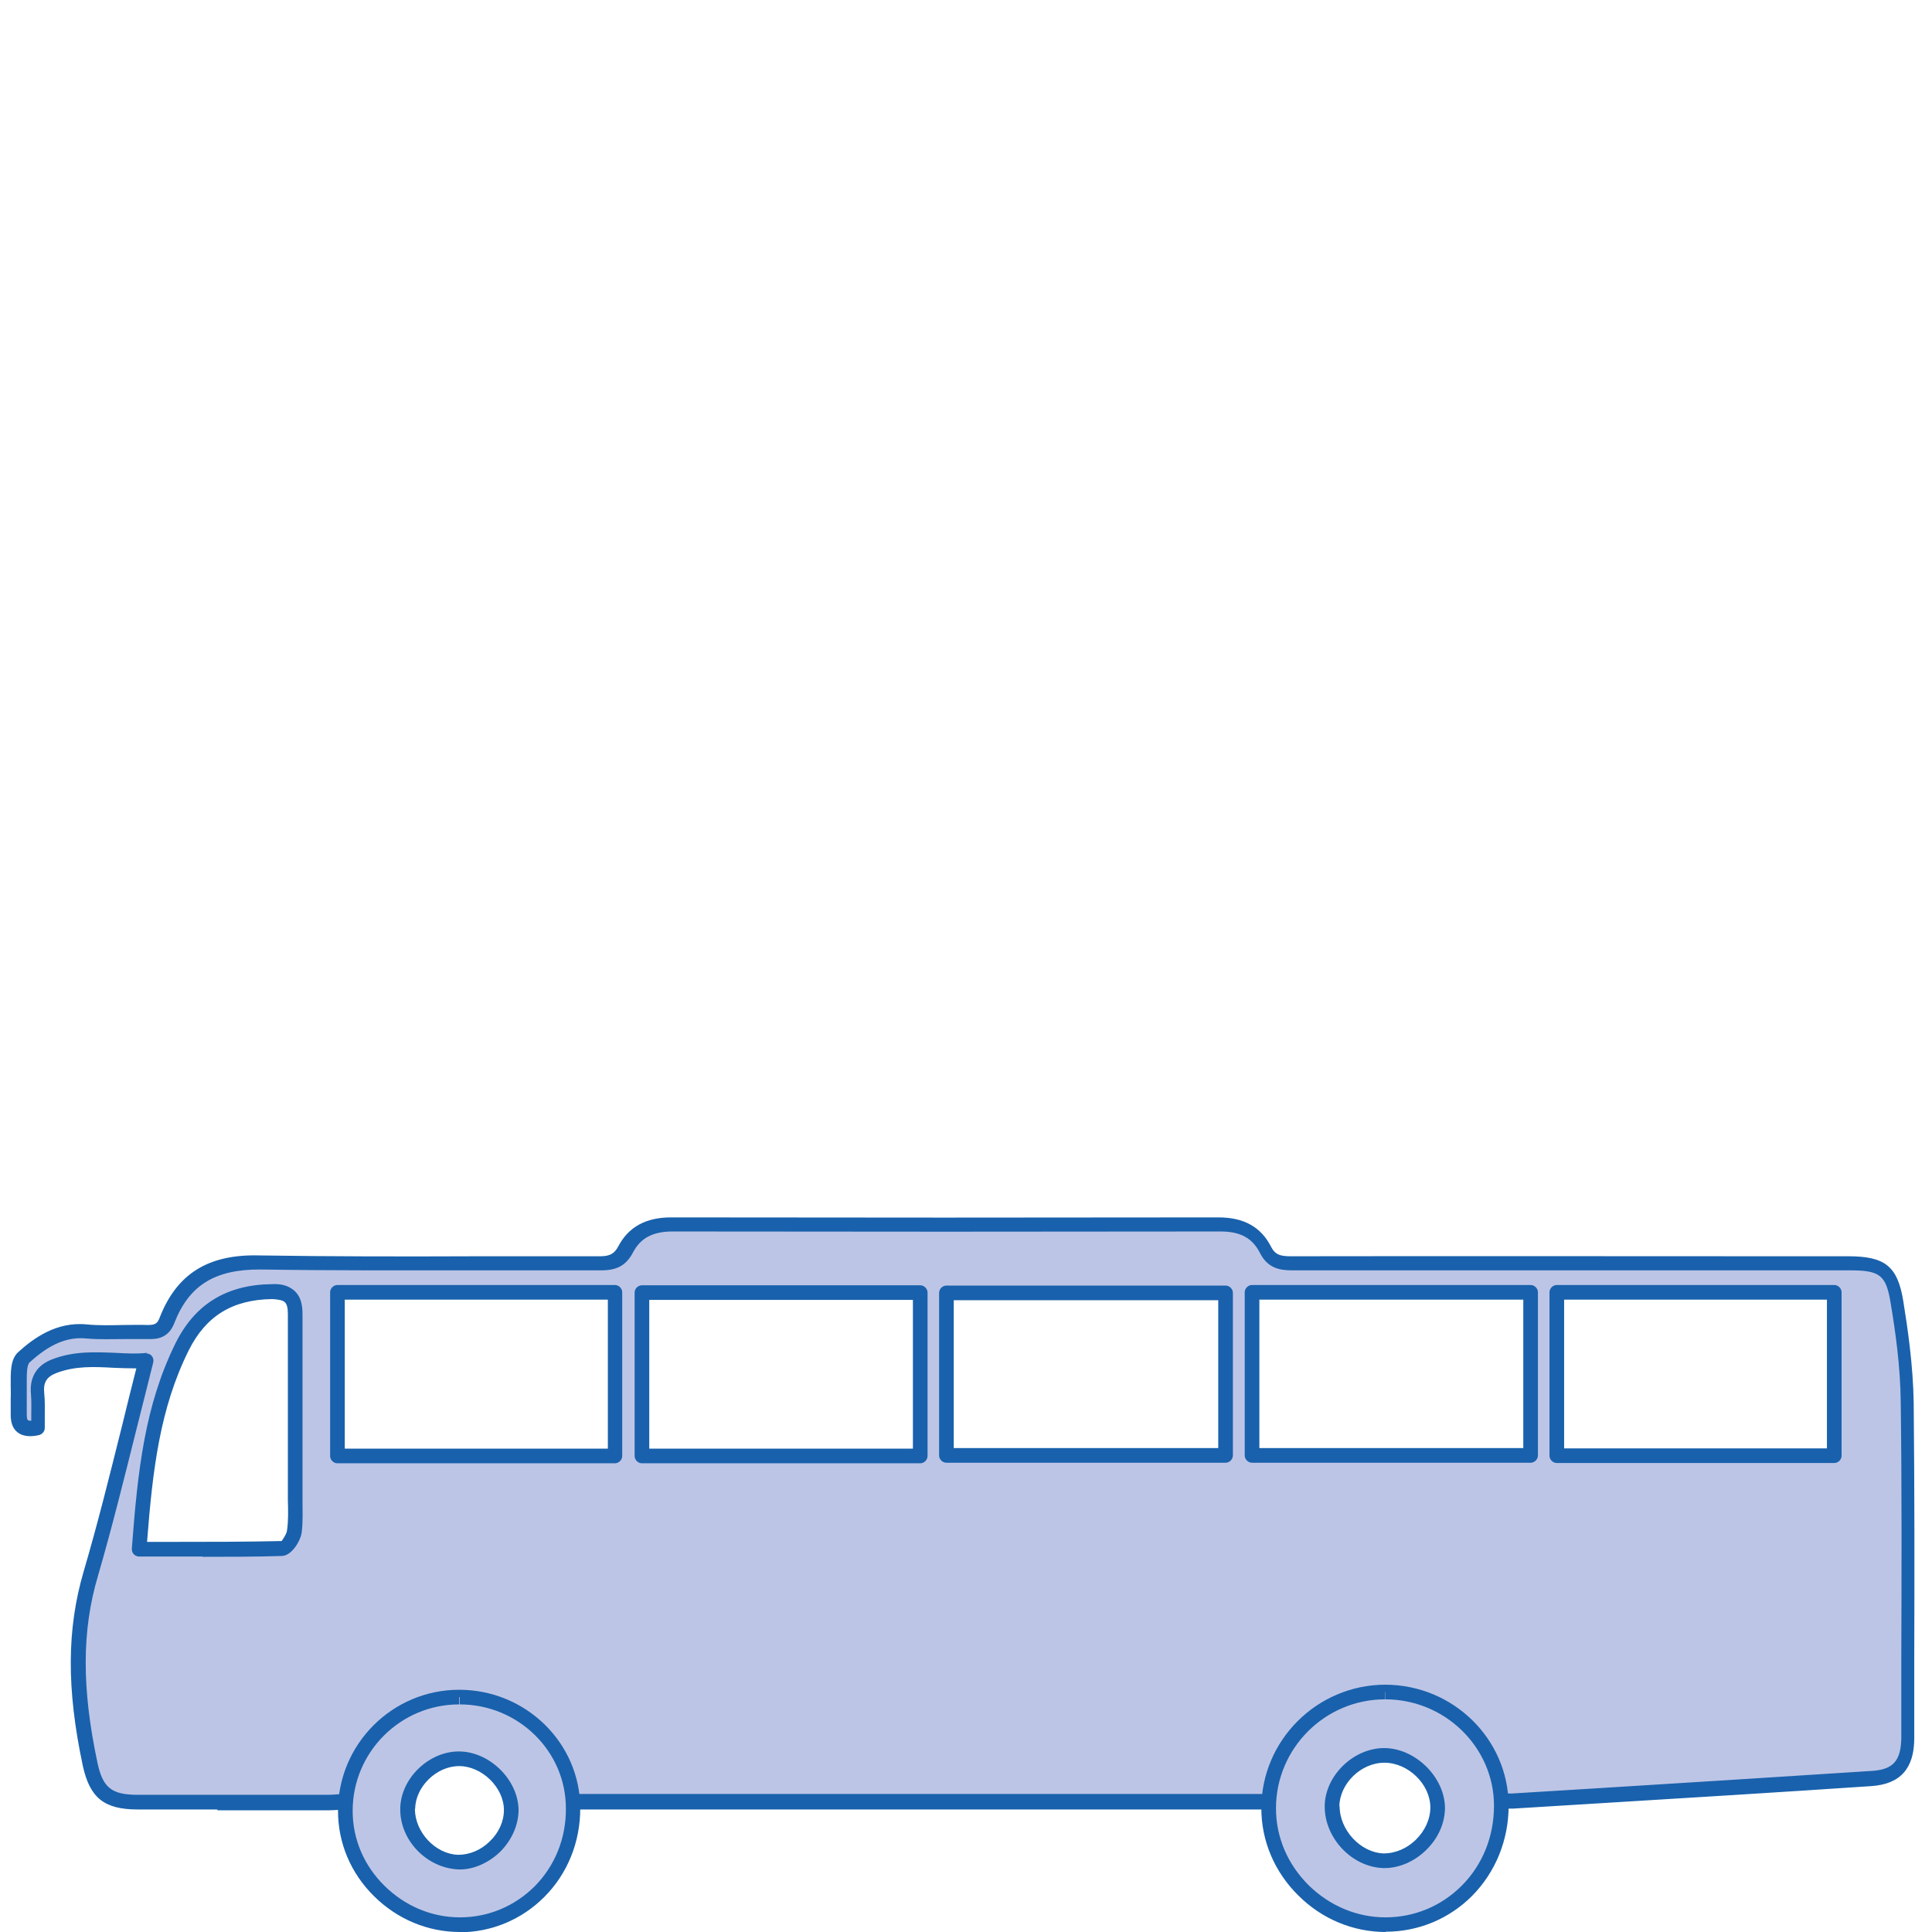
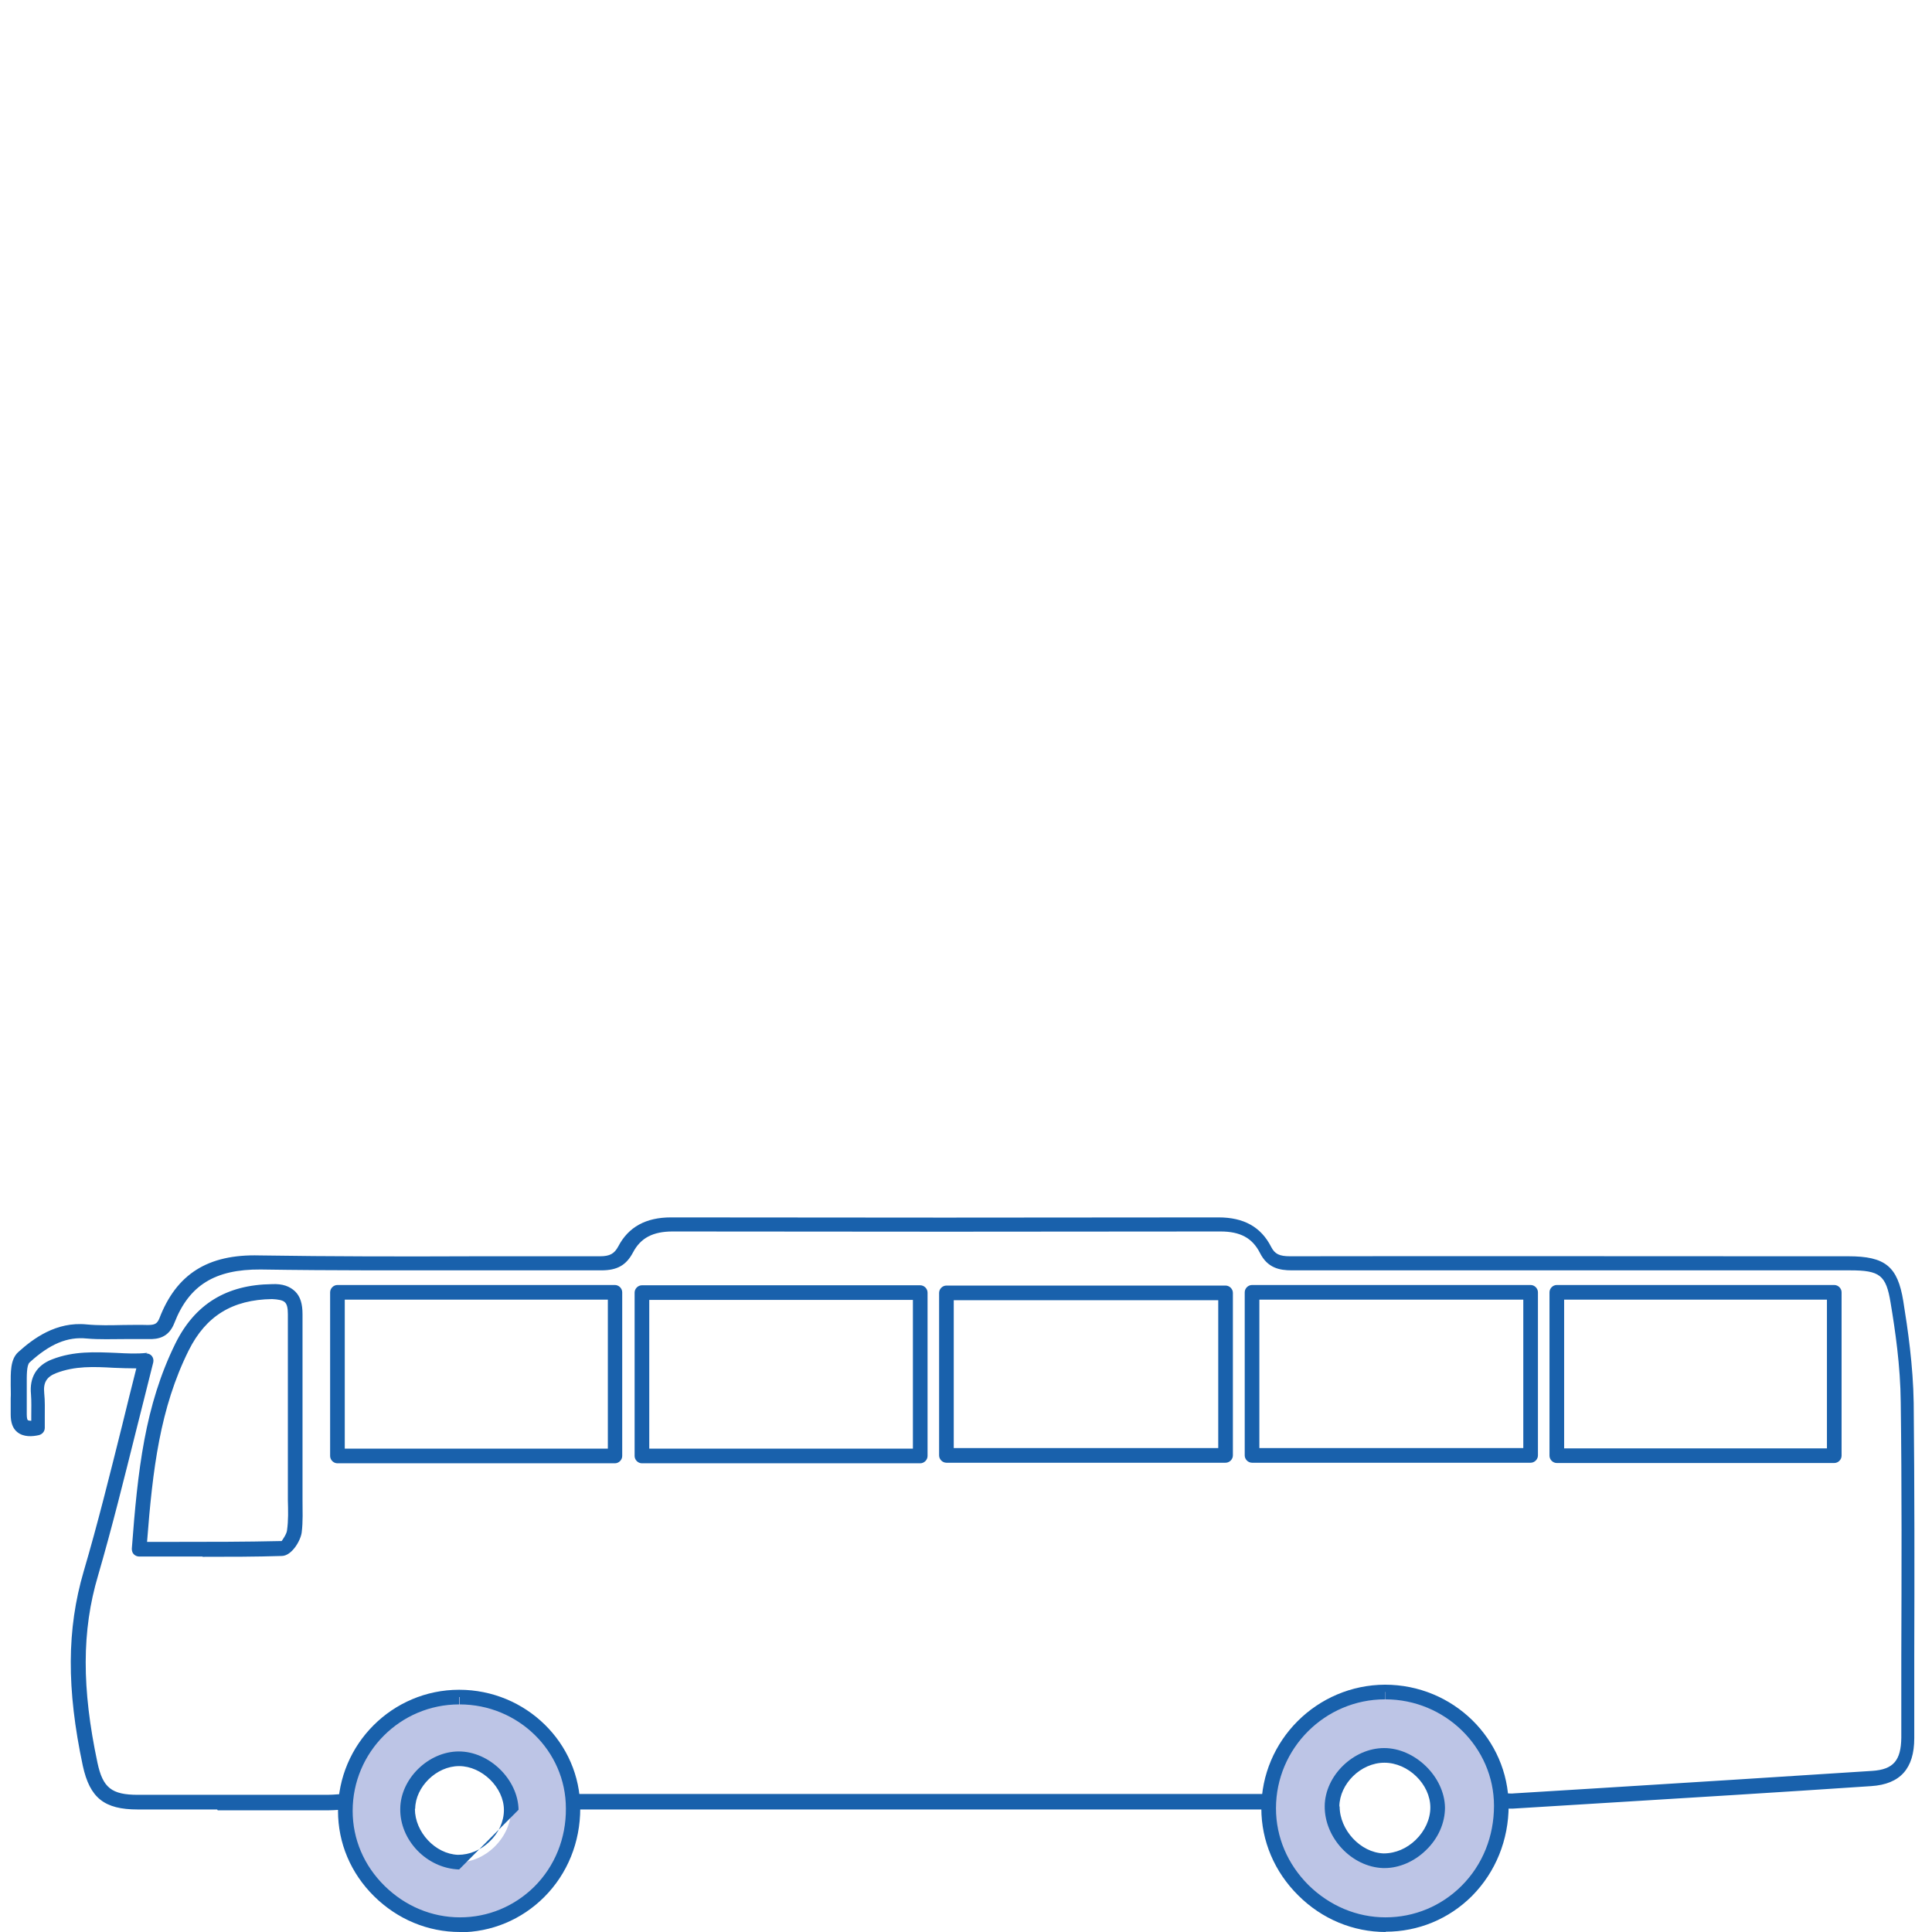
<svg xmlns="http://www.w3.org/2000/svg" id="Calque_2" viewBox="0 0 68.59 68.59">
  <defs>
    <style>.cls-1{fill:none;}.cls-2{fill:#bdc5e6;}.cls-3{fill:#1961ac;}</style>
  </defs>
  <g id="Calque_4">
    <g>
      <rect class="cls-1" width="68.59" height="68.59" />
      <g>
        <g>
-           <path class="cls-2" d="M67.73,49.79c-.01-1.2-.17-2.4-.36-3.58-.19-1.14-.55-1.37-1.7-1.37-6.61,0-13.21,0-19.82,0-.41,0-.7-.08-.91-.47-.34-.66-.9-.91-1.64-.91-6.48,.01-12.96,.01-19.45,0-.74,0-1.3,.24-1.65,.89-.2,.38-.47,.5-.89,.49-4.03-.02-8.06,.04-12.09-.03-1.63-.03-2.72,.56-3.31,2.07-.13,.34-.34,.41-.67,.4-.73-.02-1.46,.05-2.18-.02-.93-.09-1.64,.38-2.23,.92-.28,.25-.14,.96-.19,1.47-.02,.19,0,.37,0,.56,0,.45,.22,.56,.68,.47,0-.42,.03-.81,0-1.2-.05-.49,.14-.8,.58-.97,1.1-.43,2.22-.12,3.28-.2-.66,2.59-1.23,5.09-1.96,7.56-.67,2.28-.51,4.51-.03,6.77,.22,1.03,.63,1.34,1.69,1.35,2.24,0,4.49,0,6.73,0,.2,0,.4-.02,.63-.04,0-.17,.8-.29,1.9-.35,.31-.98,1.21-1.69,2.29-1.69s2,.73,2.3,1.72c.94,.07,1.6,.18,1.6,.33h24.87c0-.22,.02-.36,.02-.5,.01-.21,.77-.31,1.82-.31,.39-.8,1.21-1.35,2.16-1.35,1.06,0,1.96,.69,2.28,1.65,1.05,.14,1.8,.32,1.8,.49,.21,0,.32,.02,.42,.02,4.25-.27,8.5-.53,12.75-.81,.9-.06,1.27-.51,1.27-1.44,0-3.97,.03-7.94-.02-11.9Zm-57.28,4.57c-.03,.23-.28,.6-.45,.61-1.67,.04-3.35,.03-5.06,.03,.19-2.52,.41-4.94,1.53-7.19,.67-1.35,1.72-1.94,3.19-1.96,.6,0,.82,.22,.82,.8-.01,2.05,0,4.11,0,6.16,0,.52,.04,1.04-.02,1.55Zm11.39-2.68H11.98v-5.81h9.85v5.81Zm10.83,0h-9.88v-5.8h9.88v5.8Zm10.83-.02h-9.91v-5.77h9.91v5.77Zm10.83,0h-9.89v-5.79h9.89v5.79Zm10.79,0h-9.86v-5.8h9.86v5.8Z" />
          <path class="cls-3" d="M7.71,64.24c-.94,0-1.88,0-2.82,0-1.19,0-1.7-.41-1.95-1.55-.58-2.73-.57-4.85,.03-6.9,.5-1.7,.92-3.4,1.37-5.2,.16-.67,.33-1.33,.5-2.01-.27,0-.54-.01-.8-.02-.71-.04-1.38-.07-2.05,.19-.33,.13-.46,.33-.42,.71,.03,.28,.02,.56,.02,.85,0,.12,0,.25,0,.38s-.09,.23-.21,.26c-.22,.05-.54,.08-.77-.11-.16-.13-.23-.34-.23-.62,0-.07,0-.14,0-.21,0-.12,0-.25,0-.37,.01-.14,0-.3,0-.46,0-.45-.02-.92,.27-1.18,.52-.47,1.34-1.09,2.43-.98,.43,.04,.85,.03,1.3,.02,.29,0,.57-.01,.86,0,.25,0,.34-.04,.42-.24,.6-1.56,1.71-2.28,3.55-2.23,2.56,.04,5.17,.04,7.69,.03,1.47,0,2.93,0,4.4,0h0c.35,0,.51-.09,.65-.35,.36-.69,.98-1.03,1.87-1.03h0c6.48,.01,12.96,.01,19.44,0h0c.9,0,1.51,.34,1.87,1.05,.13,.25,.29,.33,.67,.33h0c5.94-.01,11.89,0,17.84,0h1.98c1.31,0,1.75,.36,1.95,1.59,.16,.99,.35,2.29,.37,3.62h0c.03,3.01,.03,6.07,.02,9.02v2.88c0,1.08-.5,1.63-1.52,1.7-3.27,.22-6.54,.42-9.81,.62l-2.93,.18c-.08,0-.15,0-.25,0h-.19c-.1-.02-.18-.07-.22-.16-.08-.04-.42-.18-1.6-.34-.1-.01-.18-.08-.21-.17-.3-.88-1.11-1.47-2.03-1.47-.82,0-1.56,.46-1.92,1.21-.04,.09-.13,.14-.23,.14-1.09,0-1.46,.1-1.57,.15l-.02,.42c0,.14-.12,.25-.26,.25H20.35c-.1,0-.18-.05-.23-.13-.09-.04-.4-.13-1.39-.2-.11,0-.2-.08-.23-.18-.28-.92-1.1-1.54-2.05-1.54s-1.76,.61-2.04,1.51c-.03,.1-.13,.17-.23,.18-1.23,.07-1.59,.18-1.68,.22-.04,.08-.12,.13-.21,.13l-.22,.02c-.15,.01-.29,.02-.43,.02-1.3,0-2.61,0-3.91,0Zm4.81-.3h0s0,0,0,0Zm-7.33-15.89c.08,0,.15,.03,.2,.09,.05,.06,.07,.15,.05,.23-.2,.79-.39,1.57-.59,2.35-.45,1.8-.87,3.5-1.37,5.22-.58,1.95-.58,4-.02,6.64,.19,.89,.5,1.14,1.44,1.14,2.25,0,4.49,0,6.73,0,.13,0,.25-.01,.39-.02h.09c.18-.16,.65-.28,1.87-.36,.4-1.02,1.38-1.7,2.48-1.7s2.1,.69,2.49,1.73c.93,.08,1.36,.17,1.55,.32h24.49v-.25c.03-.33,.35-.53,1.94-.56,.48-.84,1.35-1.35,2.31-1.35,1.09,0,2.06,.66,2.47,1.67,1.15,.16,1.6,.31,1.77,.47h.06c.08,0,.14,.01,.19,0l2.93-.18c3.27-.2,6.54-.41,9.81-.62,.75-.05,1.02-.37,1.03-1.18v-2.88c.01-2.96,.02-6.01-.02-9.02h0c-.01-1.3-.2-2.58-.36-3.54-.16-.98-.38-1.15-1.44-1.15h-1.98c-5.94,0-11.89,0-17.84,0h0c-.43,0-.86-.08-1.13-.62-.27-.53-.7-.76-1.4-.76h0c-6.48,.01-12.96,.01-19.45,0h0c-.7,0-1.14,.23-1.41,.75-.24,.45-.56,.63-1.12,.63-1.46,0-2.93,0-4.4,0-2.52,0-5.13,.01-7.7-.03-1.62-.01-2.54,.56-3.06,1.9-.2,.52-.59,.58-.92,.57-.27,0-.55,0-.83,0-.45,0-.91,.02-1.36-.02-.68-.07-1.31,.19-2.03,.85-.11,.1-.1,.5-.1,.78,0,.18,0,.36,0,.51,0,.11,0,.21,0,.32,0,.08,0,.15,0,.23,0,.13,.02,.2,.04,.21,0,0,.03,.02,.12,.02h0c0-.05,0-.11,0-.16,0-.27,.01-.53-.01-.78-.06-.6,.2-1.03,.75-1.24,.77-.3,1.53-.26,2.27-.23,.38,.02,.74,.04,1.09,0,0,0,.01,0,.02,0Zm2,7.21c-.37,0-.74,0-1.12,0h-1.13c-.07,0-.14-.03-.19-.08-.05-.05-.07-.12-.07-.2,.21-2.78,.46-5.08,1.55-7.29,.69-1.39,1.81-2.08,3.42-2.1,.39-.02,.64,.08,.83,.26,.18,.18,.26,.43,.26,.81,0,1.42,0,2.83,0,4.25v1.91c0,.14,0,.29,0,.43,0,.38,.02,.77-.03,1.16h0c-.04,.29-.35,.82-.7,.83-.94,.03-1.87,.03-2.82,.03Zm-1.97-.52h.85c1.35,0,2.62,0,3.93-.03,.02-.03,.18-.25,.19-.38h0c.05-.35,.04-.7,.03-1.07,0-.15,0-.3,0-.44v-1.91c0-1.42,0-2.83,0-4.25,0-.22-.03-.36-.11-.43-.07-.07-.24-.1-.45-.11-1.41,.02-2.35,.6-2.96,1.82-1.02,2.05-1.28,4.22-1.48,6.81Zm16.62-2.79H11.98c-.14,0-.26-.12-.26-.26v-5.81c0-.14,.12-.26,.26-.26h9.85c.14,0,.26,.12,.26,.26v5.81c0,.14-.12,.26-.26,.26Zm-9.59-.52h9.33v-5.29H12.24v5.29Zm20.42,.52h-9.88c-.14,0-.26-.12-.26-.26v-5.8c0-.14,.12-.26,.26-.26h9.88c.14,0,.26,.12,.26,.26v5.8c0,.14-.12,.26-.26,.26Zm-9.62-.52h9.36v-5.28h-9.36v5.28Zm42.07,.51h-9.85c-.14,0-.26-.12-.26-.26v-5.8c0-.14,.12-.26,.26-.26h9.85c.14,0,.26,.12,.26,.26v5.8c0,.14-.12,.26-.26,.26Zm-9.59-.52h9.33v-5.28h-9.33v5.28Zm-1.19,.51h-9.89c-.14,0-.26-.12-.26-.26v-5.79c0-.14,.12-.26,.26-.26h9.89c.14,0,.26,.12,.26,.26v5.79c0,.14-.12,.26-.26,.26Zm-9.63-.52h9.37v-5.27h-9.37v5.27Zm-1.2,.52h-9.91c-.14,0-.26-.12-.26-.26v-5.77c0-.14,.12-.26,.26-.26h9.91c.14,0,.26,.12,.26,.26v5.77c0,.14-.12,.26-.26,.26Zm-9.65-.52h9.39v-5.25h-9.39v5.25Z" />
        </g>
        <g>
          <path class="cls-2" d="M16.3,60.25c-2.23,0-4.04,1.82-4.04,4.04,0,1.06,.43,2.07,1.2,2.84,.78,.77,1.8,1.2,2.87,1.2h0c1.07,0,2.07-.41,2.82-1.17,.78-.78,1.2-1.83,1.2-2.96,0-2.18-1.81-3.95-4.03-3.95h-.01Zm-1.82,3.97c.01-.92,.88-1.77,1.81-1.77h0c.96,0,1.84,.86,1.85,1.81,0,.46-.21,.94-.59,1.31-.36,.35-.81,.54-1.25,.54h-.06c-.94-.04-1.79-.94-1.78-1.9Z" />
-           <path class="cls-3" d="M16.33,68.59c-1.14,0-2.22-.45-3.05-1.27-.83-.82-1.28-1.89-1.28-3.03,0-2.37,1.93-4.3,4.3-4.3h0c2.37,0,4.3,1.89,4.3,4.21,0,1.2-.45,2.32-1.28,3.15-.8,.8-1.87,1.25-3.01,1.25Zm-.03-8.34v.26c-2.09,0-3.78,1.7-3.78,3.78,0,1,.4,1.94,1.13,2.66,.73,.72,1.68,1.12,2.68,1.12s1.93-.39,2.64-1.09c.73-.73,1.13-1.72,1.12-2.78,0-2.04-1.7-3.69-3.77-3.69v-.26Zm0,6.12c-1.16-.04-2.11-1.05-2.09-2.16h0c.01-1.06,1-2.03,2.08-2.03s2.1,.99,2.12,2.07c0,.54-.24,1.08-.66,1.5-.41,.39-.93,.62-1.43,.62Zm-1.57-2.15h0c0,.82,.72,1.6,1.53,1.63,.42,0,.81-.17,1.12-.47,.33-.31,.51-.72,.51-1.12,0-.8-.78-1.56-1.59-1.56s-1.55,.74-1.56,1.51Z" />
+           <path class="cls-3" d="M16.33,68.59c-1.14,0-2.22-.45-3.05-1.27-.83-.82-1.28-1.89-1.28-3.03,0-2.37,1.93-4.3,4.3-4.3h0c2.37,0,4.3,1.89,4.3,4.21,0,1.2-.45,2.32-1.28,3.15-.8,.8-1.87,1.25-3.01,1.25Zm-.03-8.34v.26c-2.09,0-3.78,1.7-3.78,3.78,0,1,.4,1.94,1.13,2.66,.73,.72,1.68,1.12,2.68,1.12s1.93-.39,2.64-1.09c.73-.73,1.13-1.72,1.12-2.78,0-2.04-1.7-3.69-3.77-3.69v-.26Zm0,6.12c-1.16-.04-2.11-1.05-2.09-2.16h0c.01-1.06,1-2.03,2.08-2.03s2.1,.99,2.12,2.07Zm-1.57-2.15h0c0,.82,.72,1.6,1.53,1.63,.42,0,.81-.17,1.12-.47,.33-.31,.51-.72,.51-1.12,0-.8-.78-1.56-1.59-1.56s-1.55,.74-1.56,1.51Z" />
        </g>
        <g>
          <path class="cls-2" d="M49.18,60.07c-2.28,0-4.13,1.86-4.13,4.13,0,1.09,.43,2.12,1.23,2.9,.79,.79,1.83,1.22,2.93,1.22h0c1.09,0,2.11-.42,2.88-1.19,.79-.8,1.23-1.87,1.23-3.03,0-2.23-1.85-4.03-4.12-4.03h-.02Zm-1.86,4.05c.01-.94,.9-1.81,1.85-1.81h0c.98,0,1.88,.88,1.89,1.85,0,.47-.21,.96-.6,1.33-.37,.36-.83,.56-1.28,.56h-.06c-.96-.04-1.83-.96-1.82-1.94Z" />
          <path class="cls-3" d="M49.2,68.59c-1.16,0-2.27-.46-3.11-1.3-.84-.83-1.31-1.93-1.31-3.09,0-2.41,1.97-4.38,4.39-4.39h0c2.42,0,4.38,1.93,4.39,4.29,0,1.22-.46,2.36-1.3,3.21-.82,.82-1.91,1.27-3.07,1.27Zm-.03-8.52v.26c-2.13,0-3.87,1.74-3.87,3.87,0,1.02,.41,1.98,1.15,2.72,.75,.74,1.72,1.15,2.74,1.15s1.98-.4,2.7-1.12c.75-.75,1.15-1.76,1.15-2.84,0-2.08-1.74-3.78-3.86-3.78v-.26Zm0,6.25h-.07c-1.11-.04-2.08-1.07-2.07-2.2h0c.01-1.08,1.02-2.06,2.11-2.06s2.14,1.01,2.16,2.11c0,.55-.24,1.1-.68,1.52-.41,.4-.95,.63-1.46,.63Zm-1.61-2.19c0,.84,.74,1.64,1.56,1.67,.43,0,.83-.18,1.14-.48,.33-.32,.52-.74,.52-1.15,0-.83-.79-1.59-1.63-1.59s-1.59,.75-1.6,1.55h0Z" />
        </g>
      </g>
    </g>
  </g>
</svg>